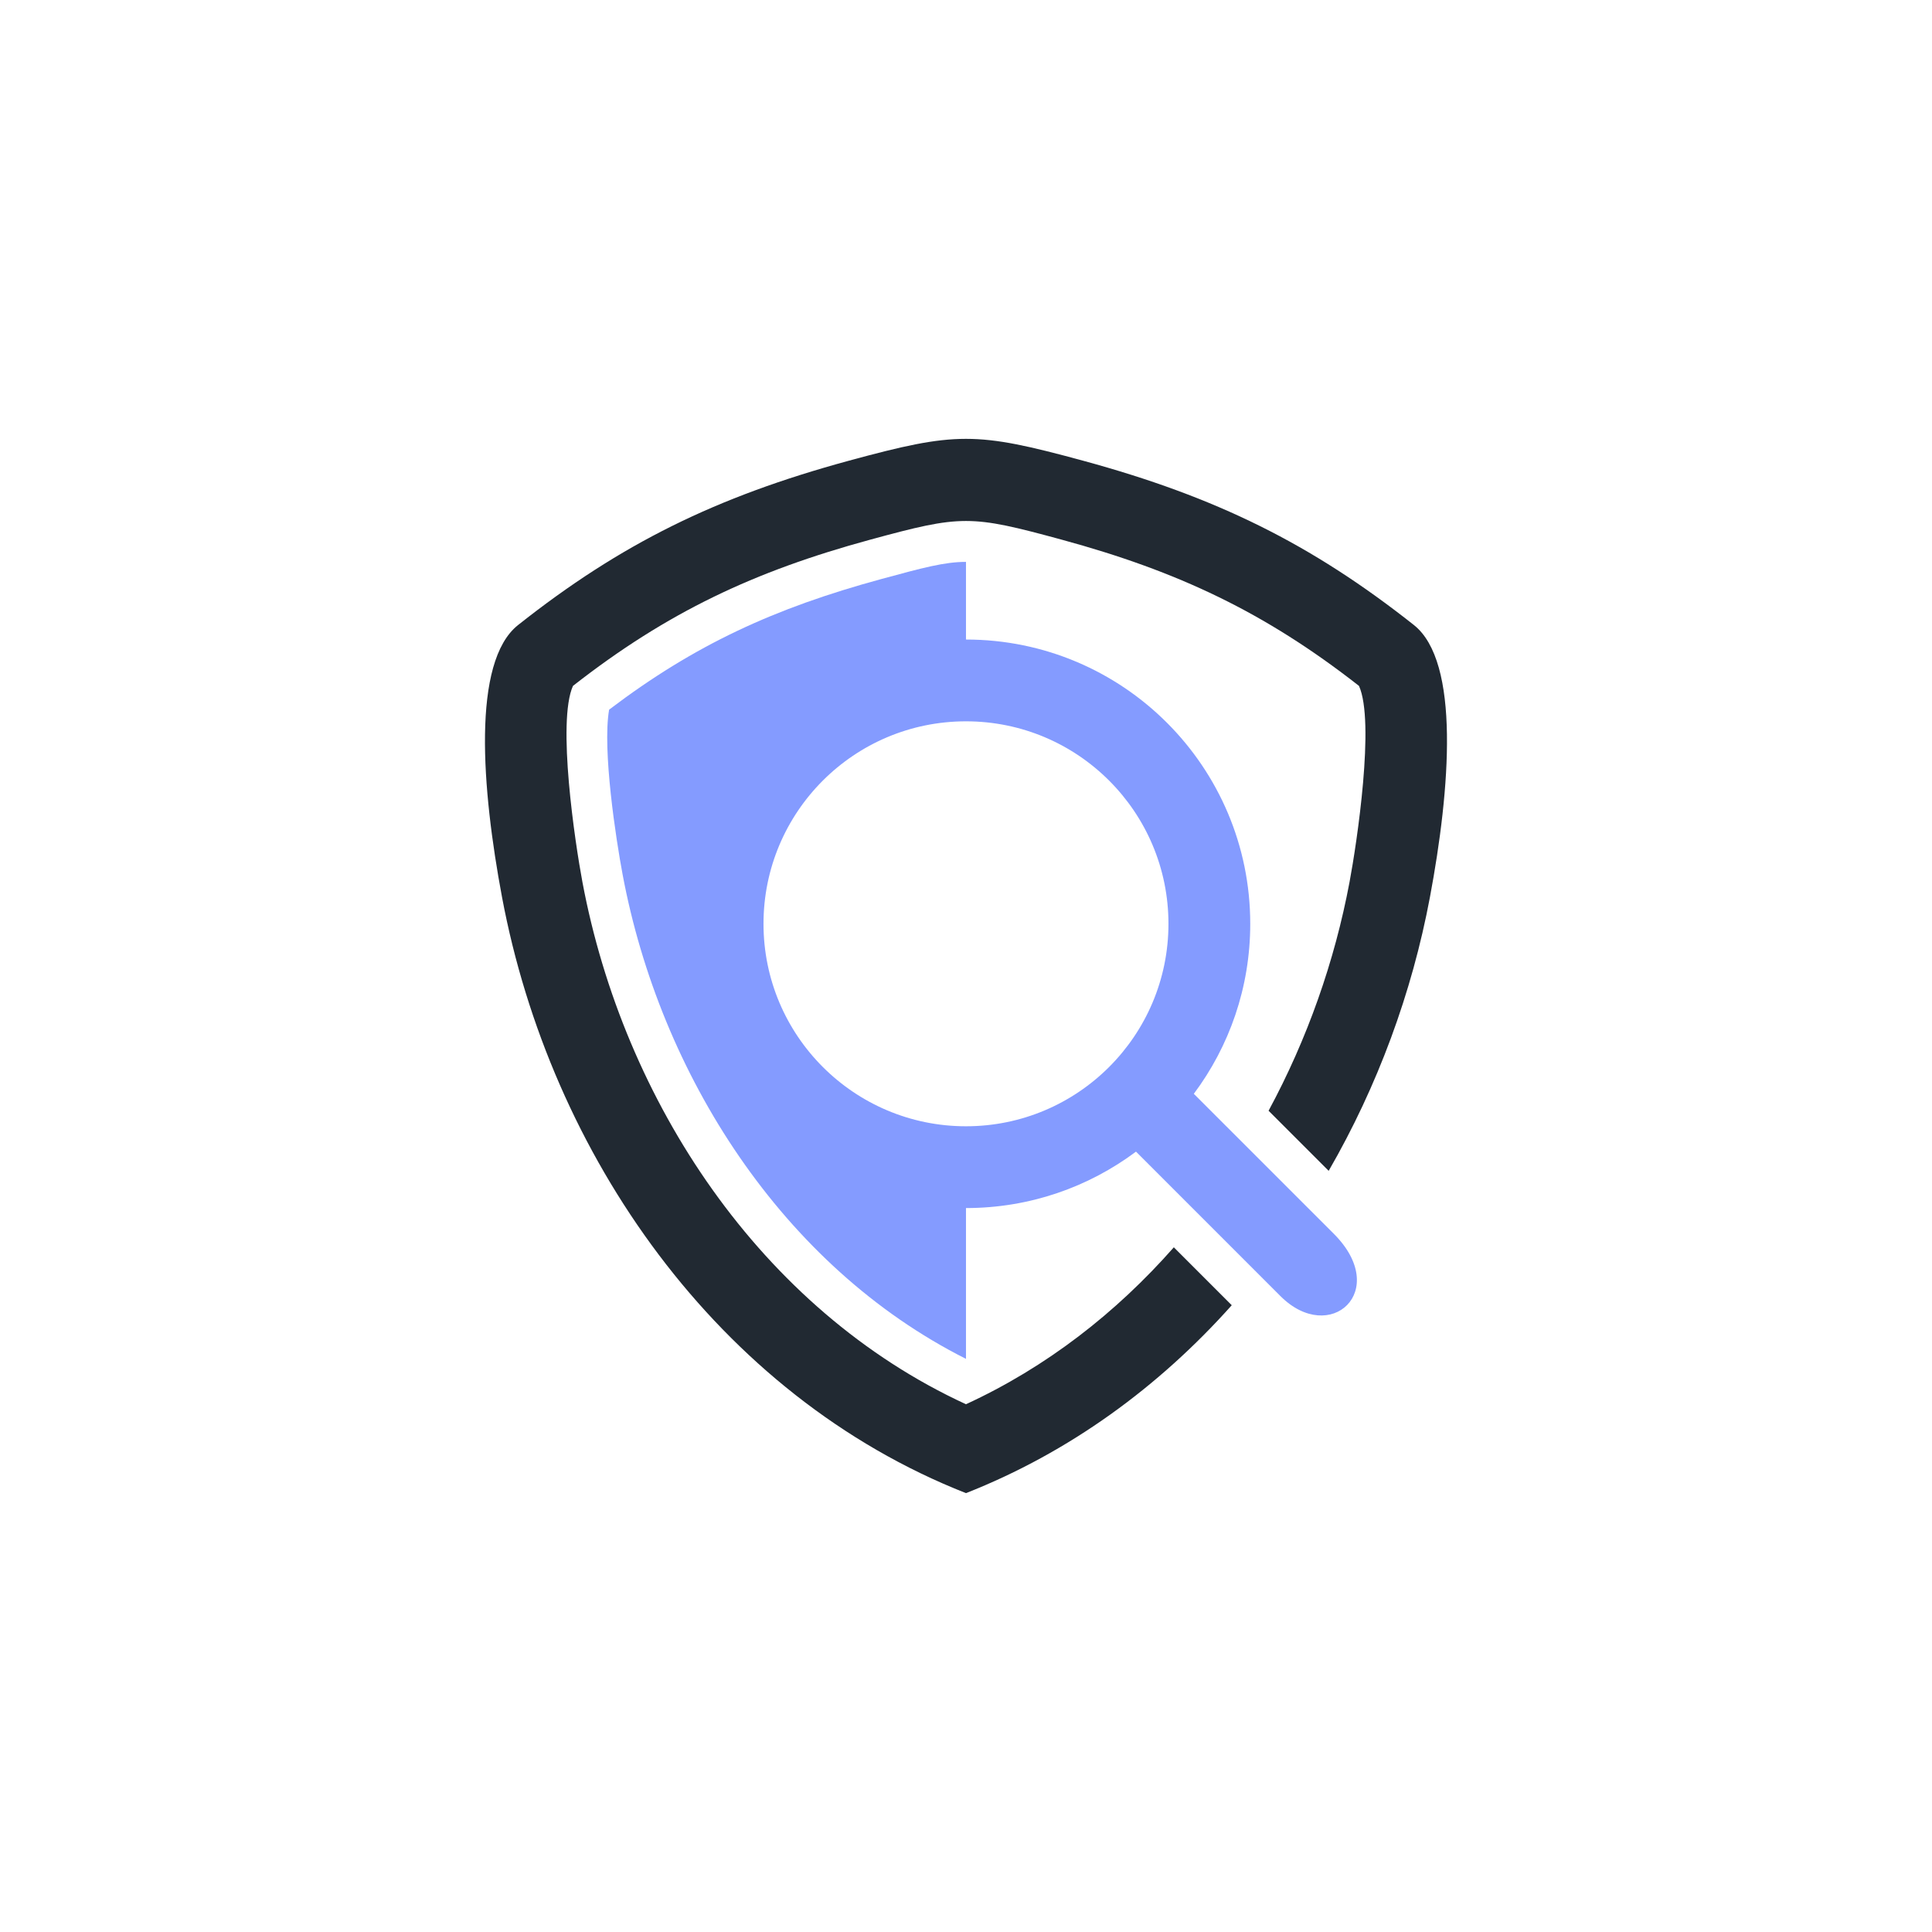
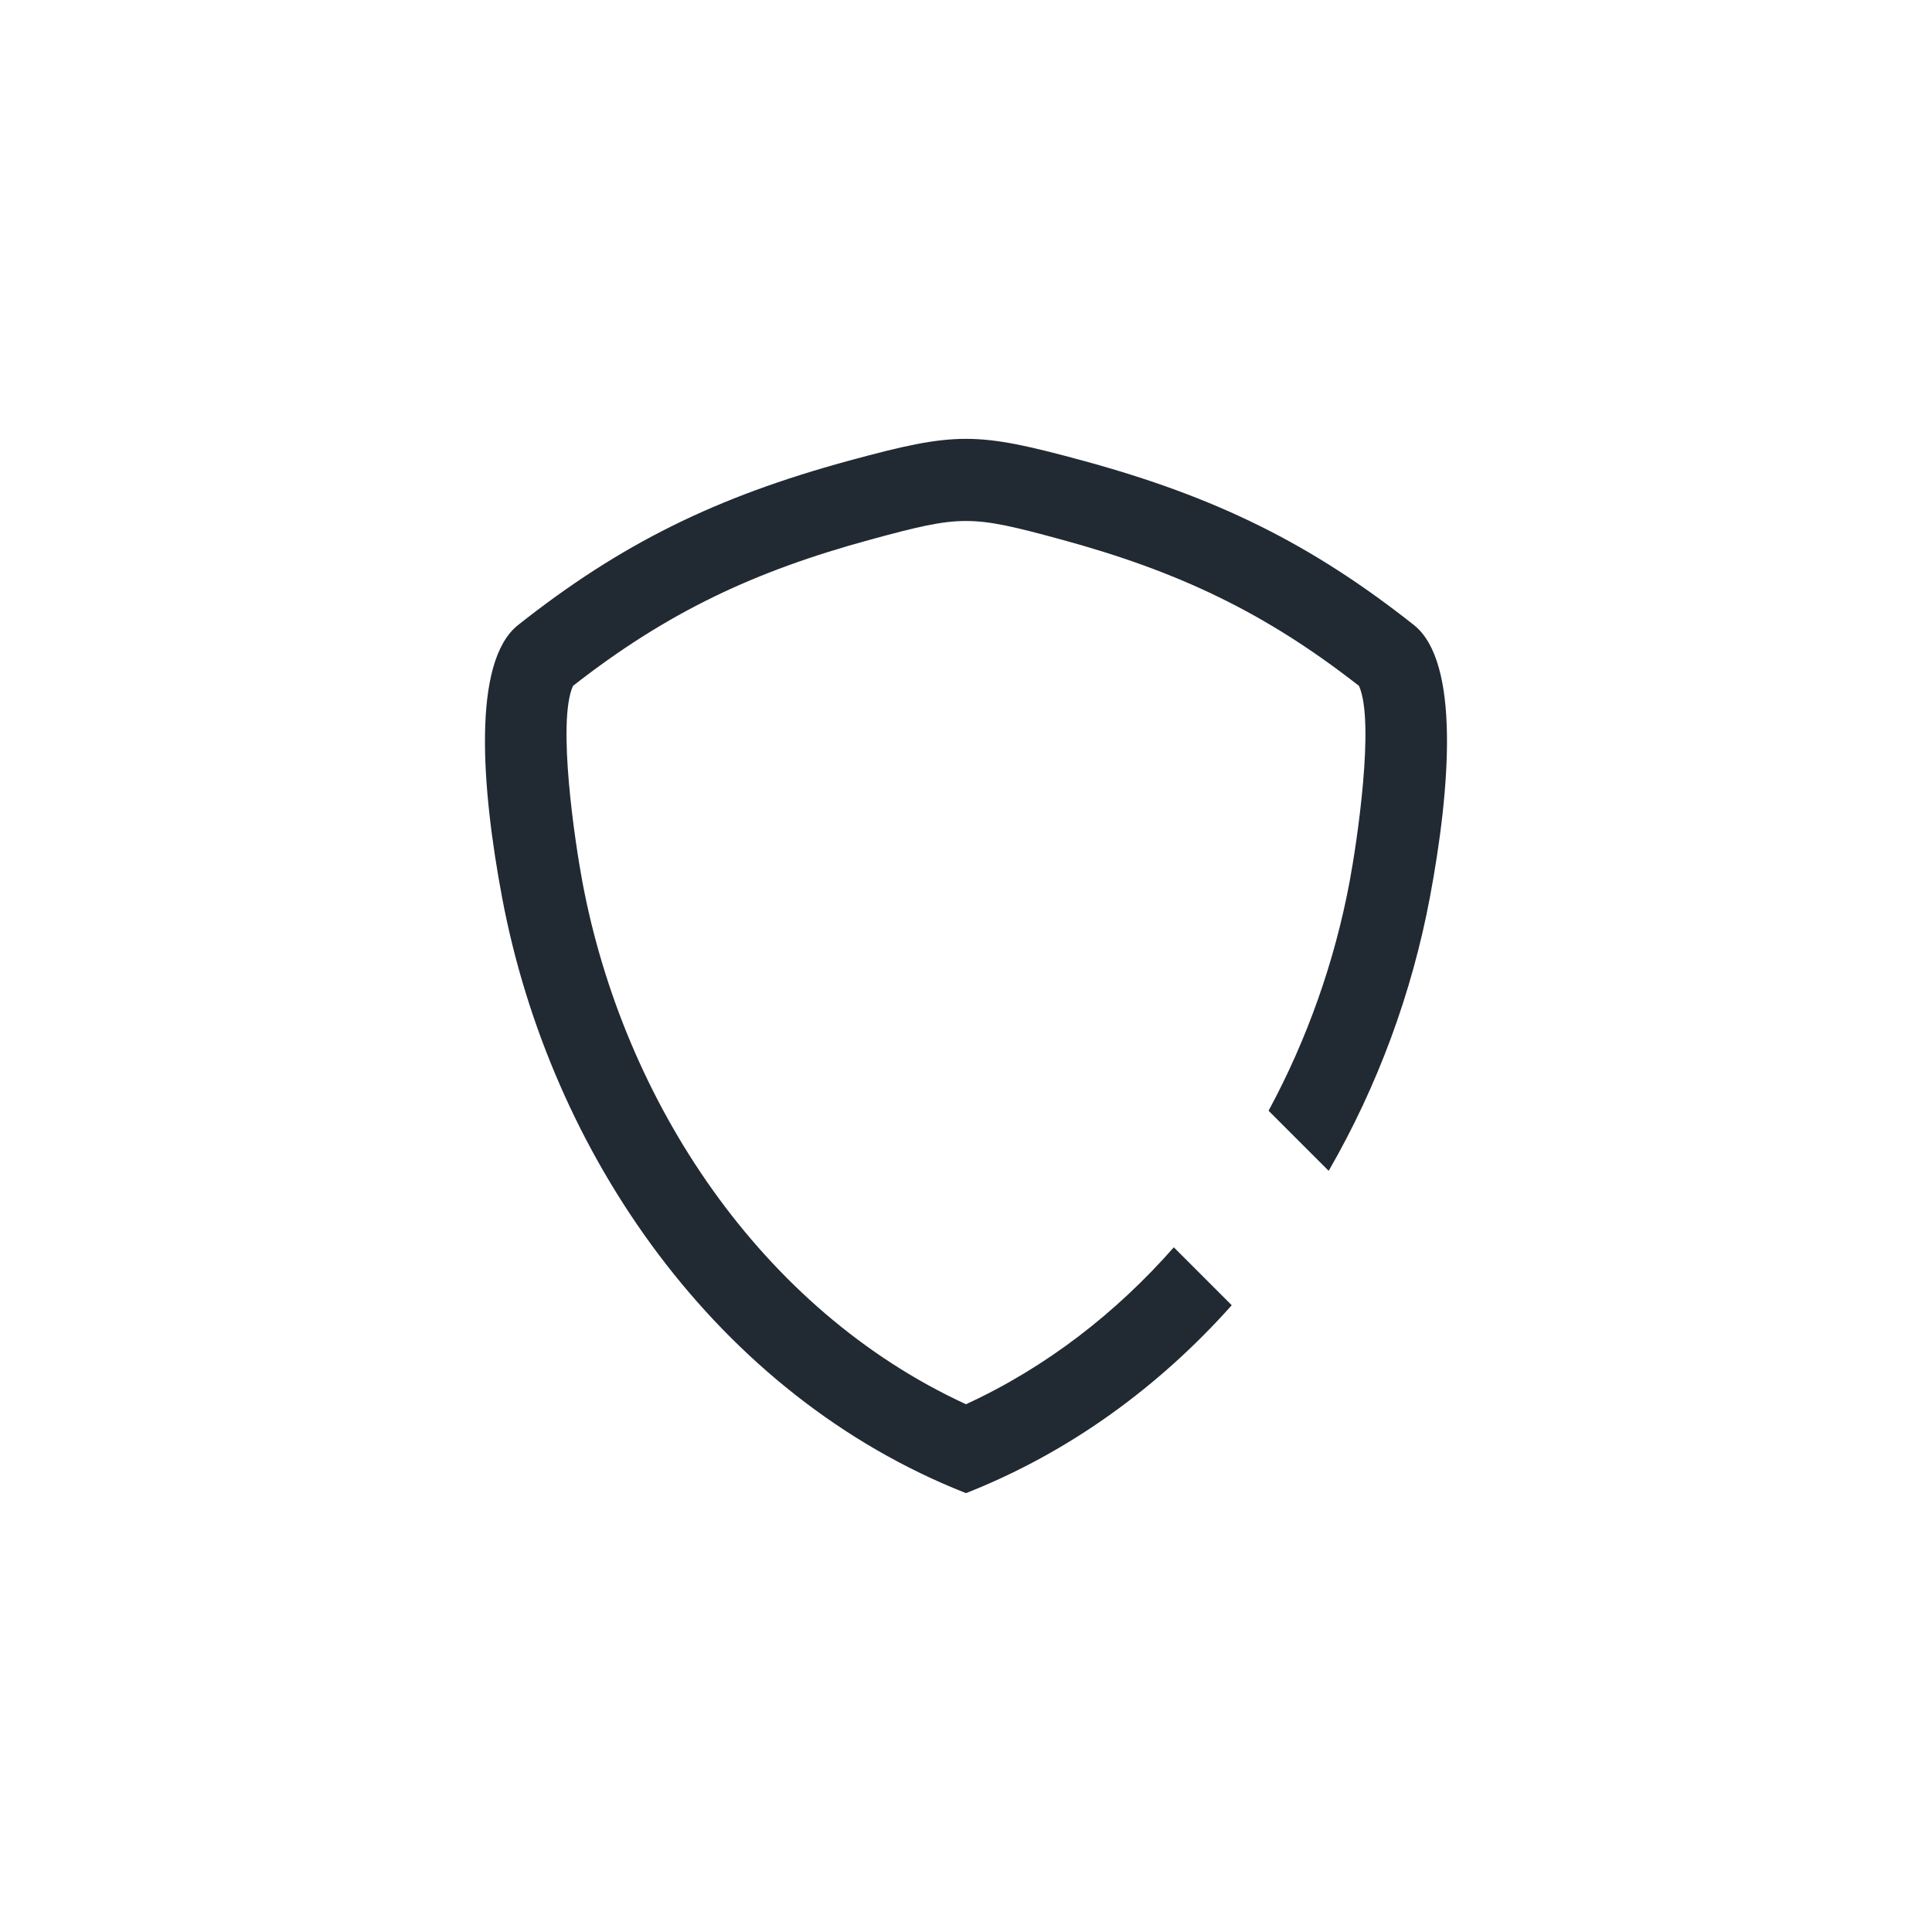
<svg xmlns="http://www.w3.org/2000/svg" width="500" zoomAndPan="magnify" viewBox="0 0 375 375" height="500" preserveAspectRatio="xMidYMid meet" version="1.0">
  <defs>
    <clipPath id="cae19745f8">
      <path d="M 94.129 85.184 L 280.879 85.184 L 280.879 289.934 L 94.129 289.934 Z M 94.129 85.184 " clip-rule="nonzero" />
    </clipPath>
  </defs>
  <g clip-path="url(#cae19745f8)">
    <path fill="#212932" d="M 111.215 133.129 C 129.496 118.828 146.395 110.875 168.953 104.738 C 186.668 99.918 188.324 99.918 206.039 104.738 C 228.598 110.875 245.496 118.828 263.777 133.129 C 266.902 140.043 263.383 163.539 261.945 171.203 C 259.062 186.582 253.738 201.695 246.23 215.594 L 257.895 227.258 C 267.391 210.824 274.07 192.691 277.551 174.129 C 281.484 153.148 283.461 128.453 274.426 121.309 C 254.484 105.539 236.031 96.445 210.207 89.418 C 189.43 83.77 185.562 83.77 164.785 89.418 C 138.961 96.445 120.504 105.539 100.57 121.309 C 91.531 128.453 93.508 153.148 97.441 174.129 C 106.797 224.008 139.219 270.812 187.496 289.816 C 207.621 281.895 224.988 269.137 239.082 253.344 L 227.84 242.102 C 216.629 254.836 203.074 265.391 187.496 272.562 C 147.629 254.211 121.016 213.707 113.047 171.203 C 111.609 163.539 108.09 140.043 111.215 133.129 Z M 111.215 133.129 " fill-opacity="1" fill-rule="evenodd" />
  </g>
-   <path fill="#849bff" d="M 187.496 263.754 L 187.496 234.484 C 199.871 234.484 211.293 230.41 220.496 223.531 L 248.535 251.574 C 258.172 261.211 269.98 250.566 258.887 239.473 L 231.719 212.309 C 238.598 203.105 242.672 191.684 242.672 179.309 C 242.672 148.836 217.969 124.133 187.496 124.133 L 187.496 109.062 C 183.352 109.062 179.211 110.176 171.035 112.398 C 150.375 118.02 134.855 125.125 118.227 137.746 C 116.883 145.551 119.57 162.934 120.848 169.742 C 128.113 208.492 151.824 245.793 187.496 263.754 Z M 187.496 218.609 C 165.789 218.609 148.195 201.012 148.195 179.309 C 148.195 157.602 165.789 140.008 187.496 140.008 C 209.199 140.008 226.797 157.602 226.797 179.309 C 226.797 201.012 209.199 218.609 187.496 218.609 Z M 187.496 218.609 " fill-opacity="1" fill-rule="evenodd" />
</svg>